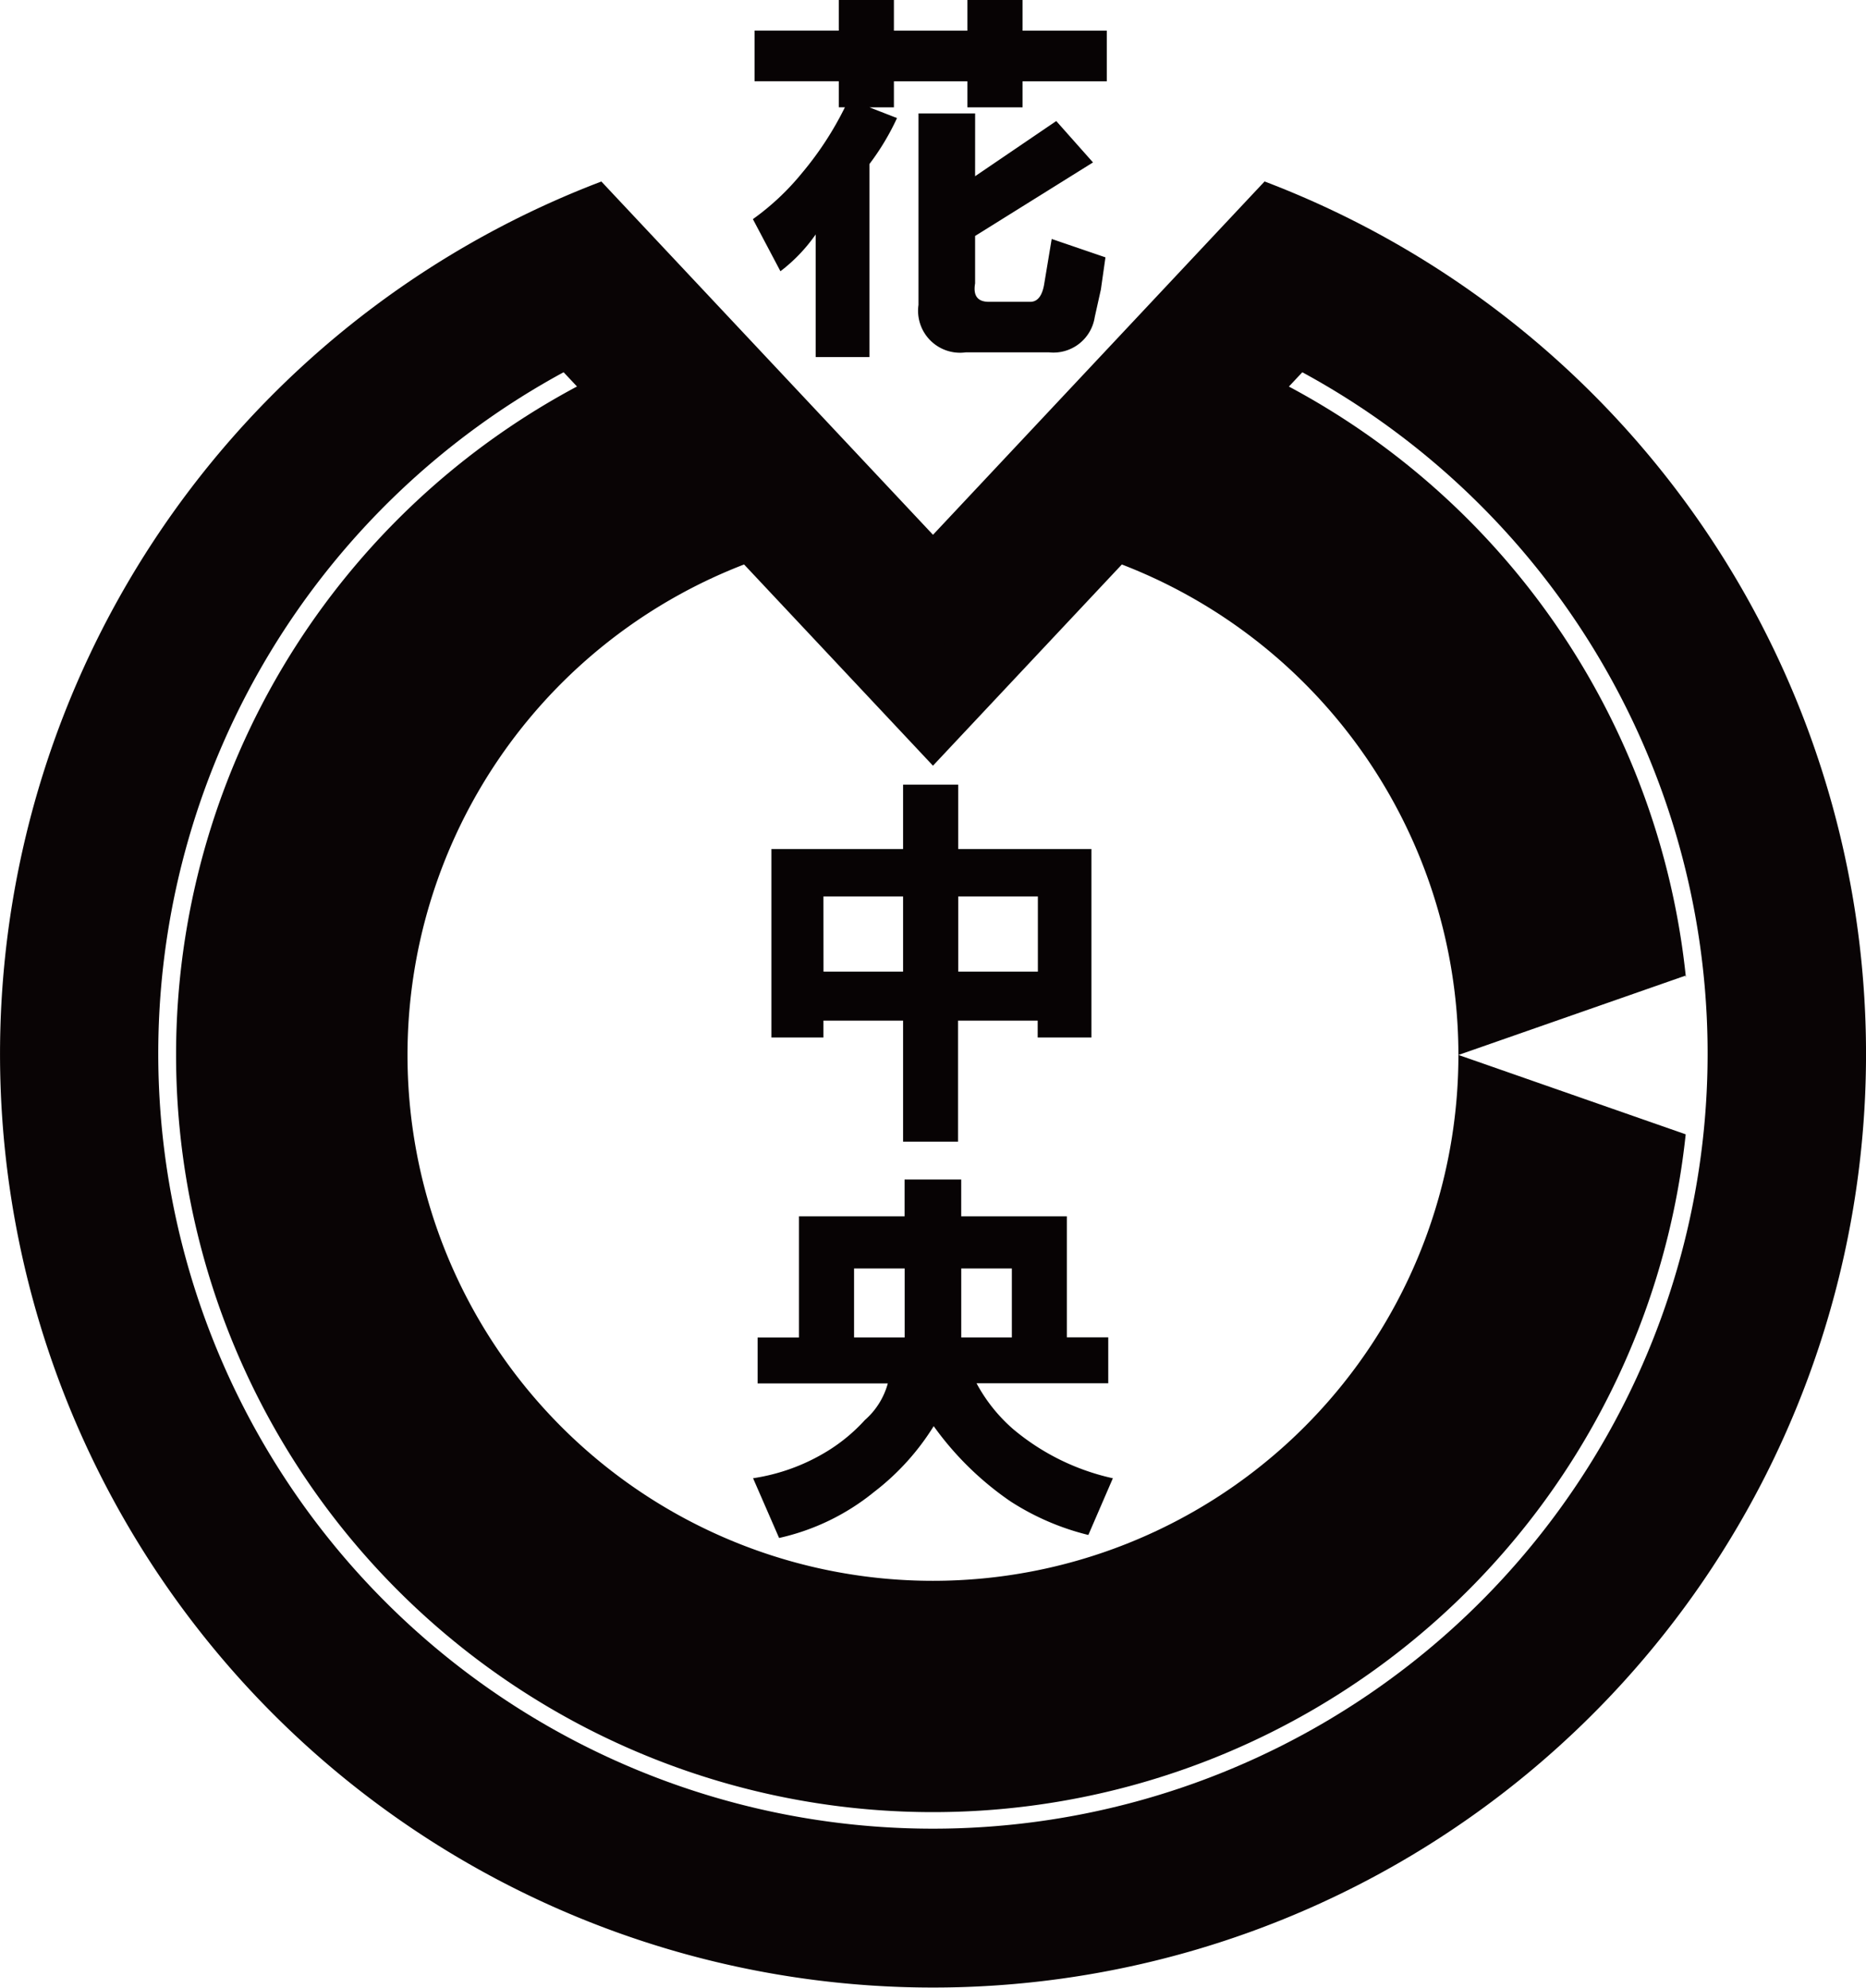
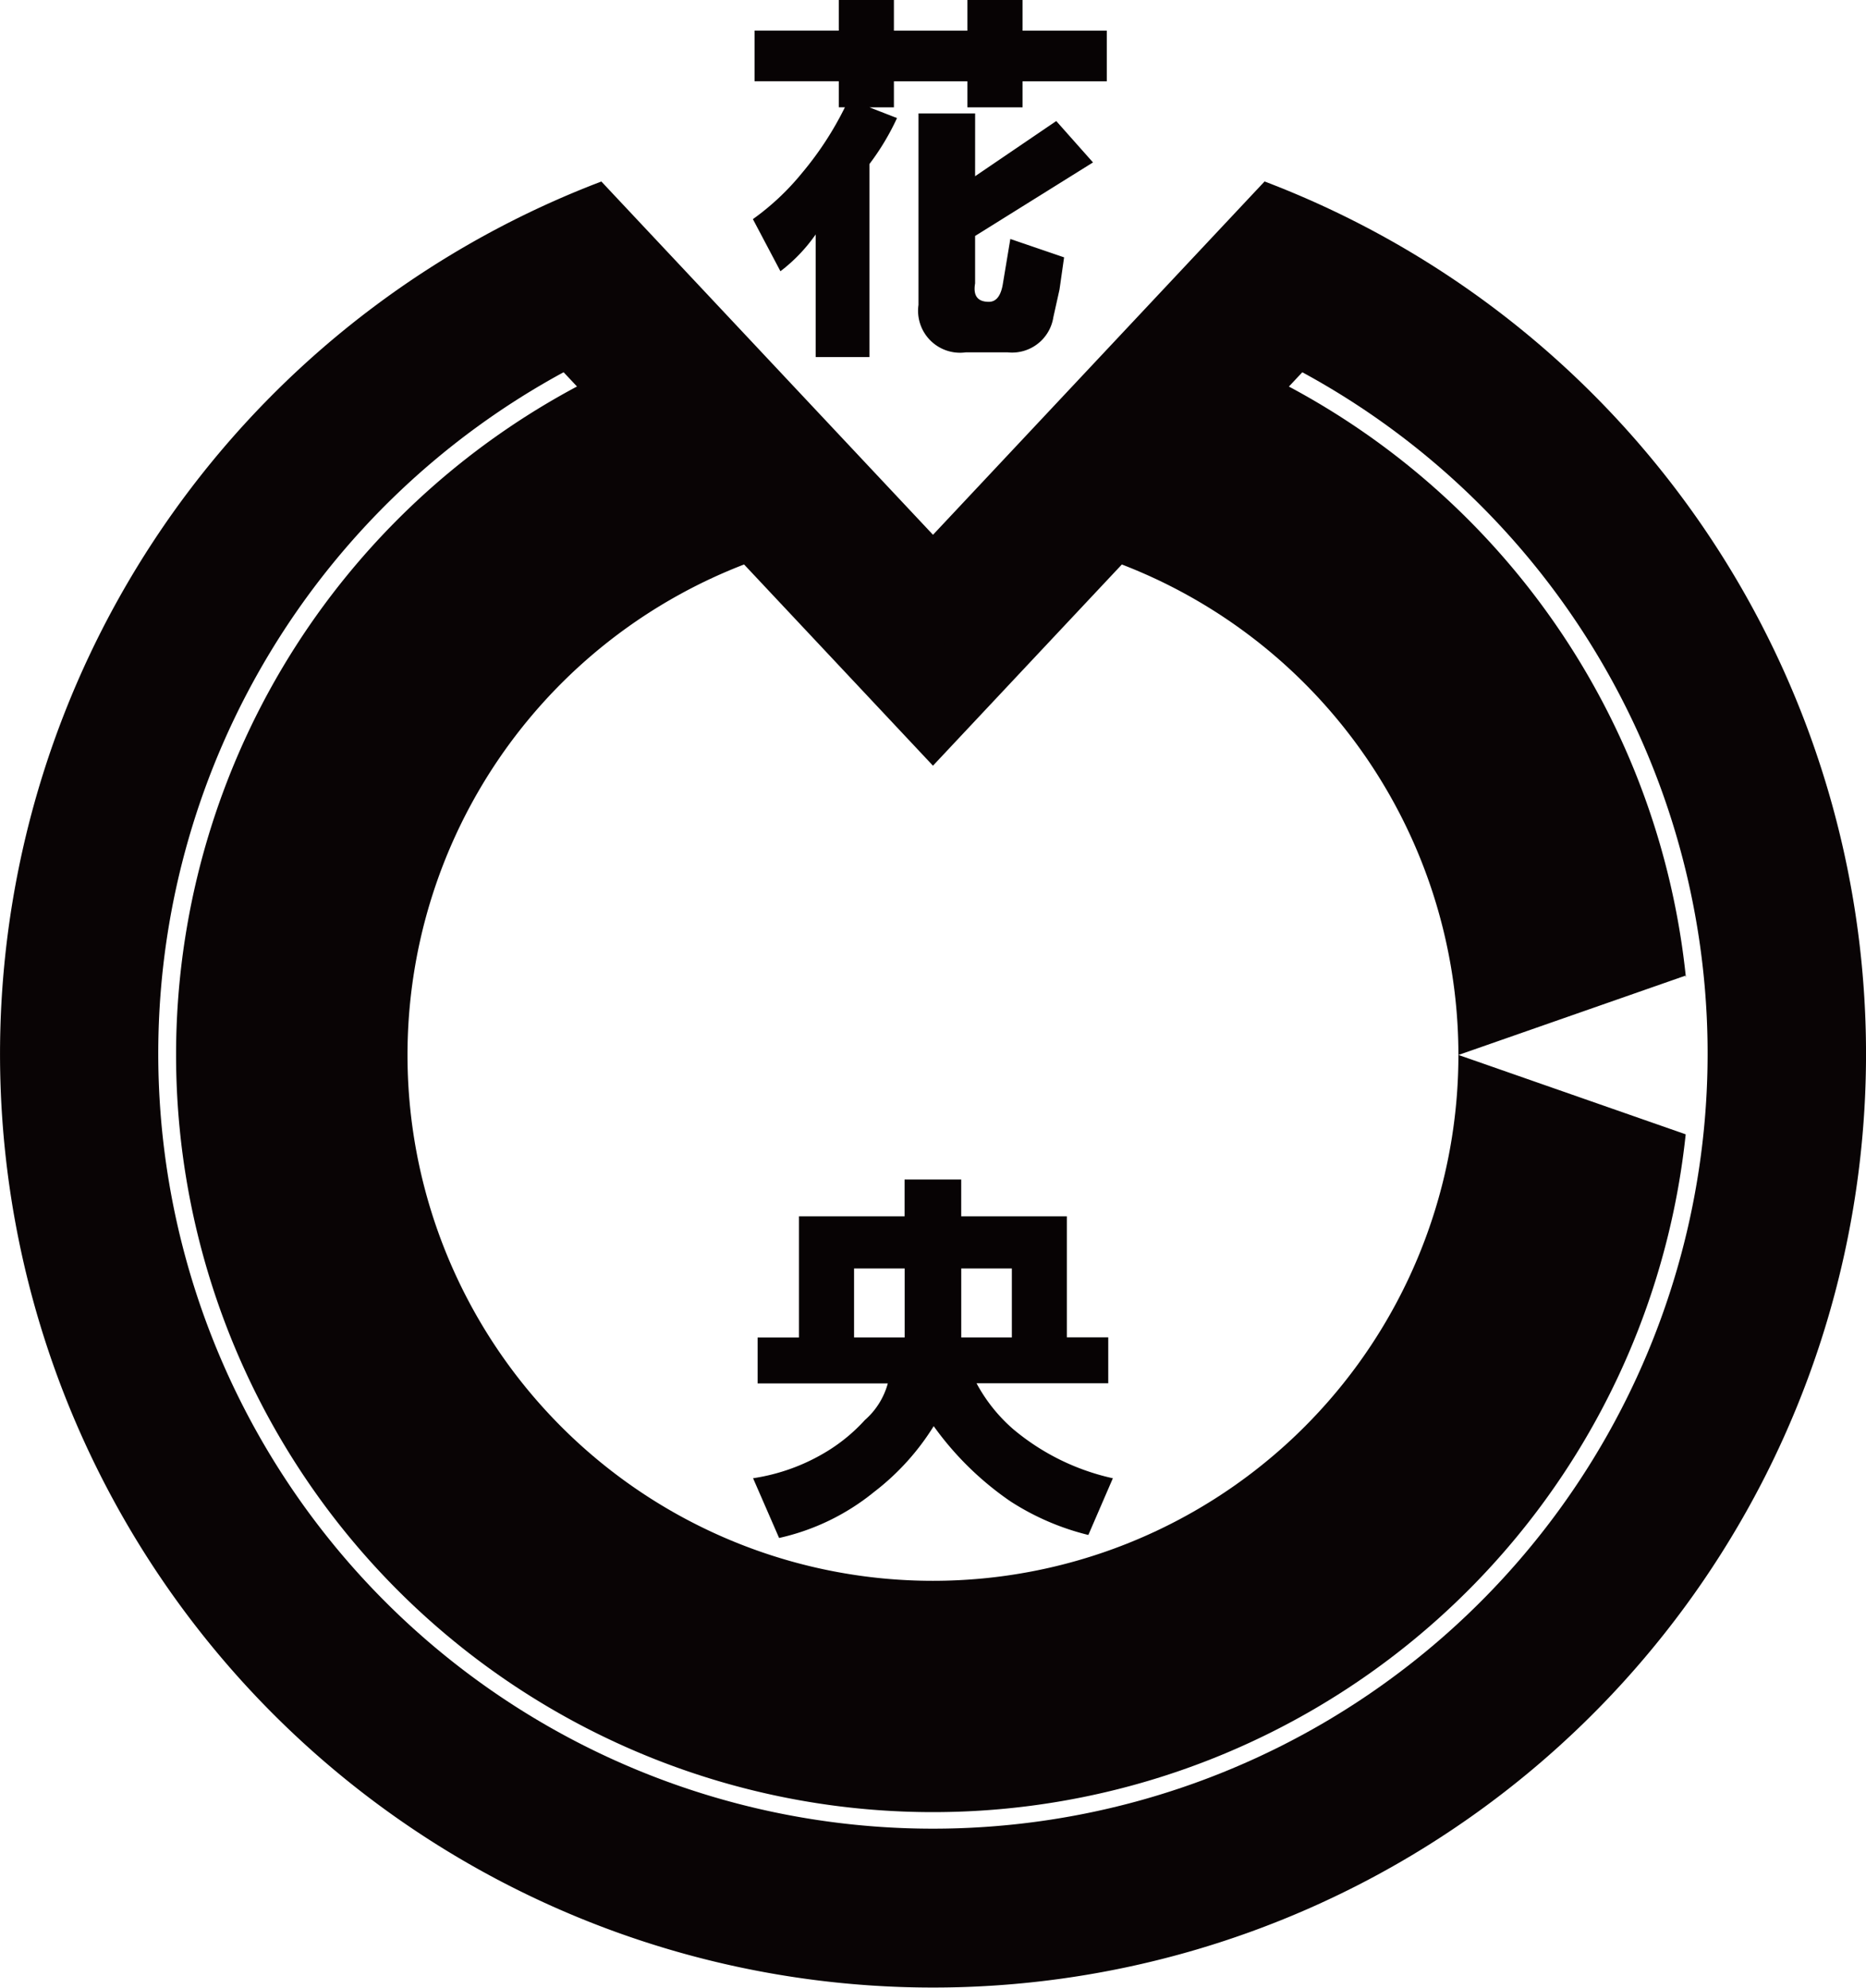
<svg xmlns="http://www.w3.org/2000/svg" width="59" height="62.816" viewBox="0 0 59 62.816">
  <defs>
    <style>.a{fill:#090405;}.b{fill:#070304;}</style>
  </defs>
  <g transform="translate(0 0)">
    <g transform="translate(0 5.734)">
      <path class="a" d="M119.407,72.679l8.037,8.556,3.641,3.877,3.641-3.877,8.037-8.556a24.494,24.494,0,1,1-23.358,0m22.165-6.03v0L131.086,77.815,120.6,66.651h0a29.5,29.5,0,1,0,20.974,0Z" transform="translate(-101.586 -66.649)" />
      <g transform="translate(5.573 4.977)">
        <g transform="translate(21.87 6.468)">
          <path class="a" d="M182.6,98.854a15.747,15.747,0,0,0-4.113,0l2.057,3.632Z" transform="translate(-178.489 -98.719)" />
        </g>
        <path class="a" d="M164.919,100.717l.018.058a23.95,23.95,0,0,0-15.7-20.073c-.717-.258-6,6.044-6,6.044a16.614,16.614,0,1,1-4.215,0s-5.089-6.362-5.714-6.146A23.932,23.932,0,1,0,164.93,105.73l-7.184-2.508Z" transform="translate(-117.204 -80.595)" />
      </g>
    </g>
    <g transform="translate(23.81)">
      <g transform="translate(0.581 24.797)">
-         <path class="b" d="M169.937,128.057V122.1H174.1v-2.034h1.743V122.1h4.213v5.956h-1.7v-.533h-2.518v3.825H174.1v-3.825h-2.518v.533Zm1.647-2.083H174.1V123.6h-2.518Zm4.26,0h2.518V123.6h-2.518Z" transform="translate(-169.937 -120.067)" />
-       </g>
+         </g>
      <g transform="translate(0 37.278)">
        <path class="b" d="M172.57,161.482h-4.116V160.03h1.307V156.2H173.1v-1.162h1.791V156.2h3.341v3.826h1.308v1.452h-4.164a5.143,5.143,0,0,0,1.162,1.452,7.363,7.363,0,0,0,3.148,1.549l-.775,1.792a8.072,8.072,0,0,1-2.469-1.066,9.8,9.8,0,0,1-2.421-2.373,7.8,7.8,0,0,1-1.888,2.082,7.25,7.25,0,0,1-3,1.452l-.823-1.888a6.252,6.252,0,0,0,2.373-.871,5.467,5.467,0,0,0,1.162-.968A2.361,2.361,0,0,0,172.57,161.482Zm.533-3.632h-1.6v2.179h1.6Zm3.389,2.179V157.85h-1.6v2.179Z" transform="translate(-168.309 -155.042)" />
      </g>
-       <path class="b" d="M171.214,53.97h-.194v-.823h-2.663v-1.6h2.663V50.58h1.743v.969h2.324V50.58h1.744v.969h2.663v1.6h-2.663v.823h-1.744v-.823h-2.324v.823h-.774l.872.339a7.84,7.84,0,0,1-.872,1.453v6.1h-1.7V57.989a5.2,5.2,0,0,1-1.114,1.163l-.871-1.647a7.992,7.992,0,0,0,1.549-1.453A10.345,10.345,0,0,0,171.214,53.97Zm4.116,2.179,2.566-1.744,1.162,1.308-3.728,2.324v1.5q-.1.581.436.581h1.308q.338,0,.436-.533l.242-1.453,1.7.581-.145,1.017-.194.871a1.321,1.321,0,0,1-1.452,1.113H175.04a1.327,1.327,0,0,1-1.5-1.5V54.164h1.791Z" transform="translate(-168.309 -50.58)" />
+       <path class="b" d="M171.214,53.97h-.194v-.823h-2.663v-1.6h2.663V50.58h1.743v.969h2.324V50.58h1.744v.969h2.663v1.6h-2.663v.823h-1.744v-.823h-2.324v.823h-.774l.872.339a7.84,7.84,0,0,1-.872,1.453v6.1h-1.7V57.989a5.2,5.2,0,0,1-1.114,1.163l-.871-1.647a7.992,7.992,0,0,0,1.549-1.453A10.345,10.345,0,0,0,171.214,53.97Zm4.116,2.179,2.566-1.744,1.162,1.308-3.728,2.324v1.5q-.1.581.436.581q.338,0,.436-.533l.242-1.453,1.7.581-.145,1.017-.194.871a1.321,1.321,0,0,1-1.452,1.113H175.04a1.327,1.327,0,0,1-1.5-1.5V54.164h1.791Z" transform="translate(-168.309 -50.58)" />
    </g>
  </g>
</svg>